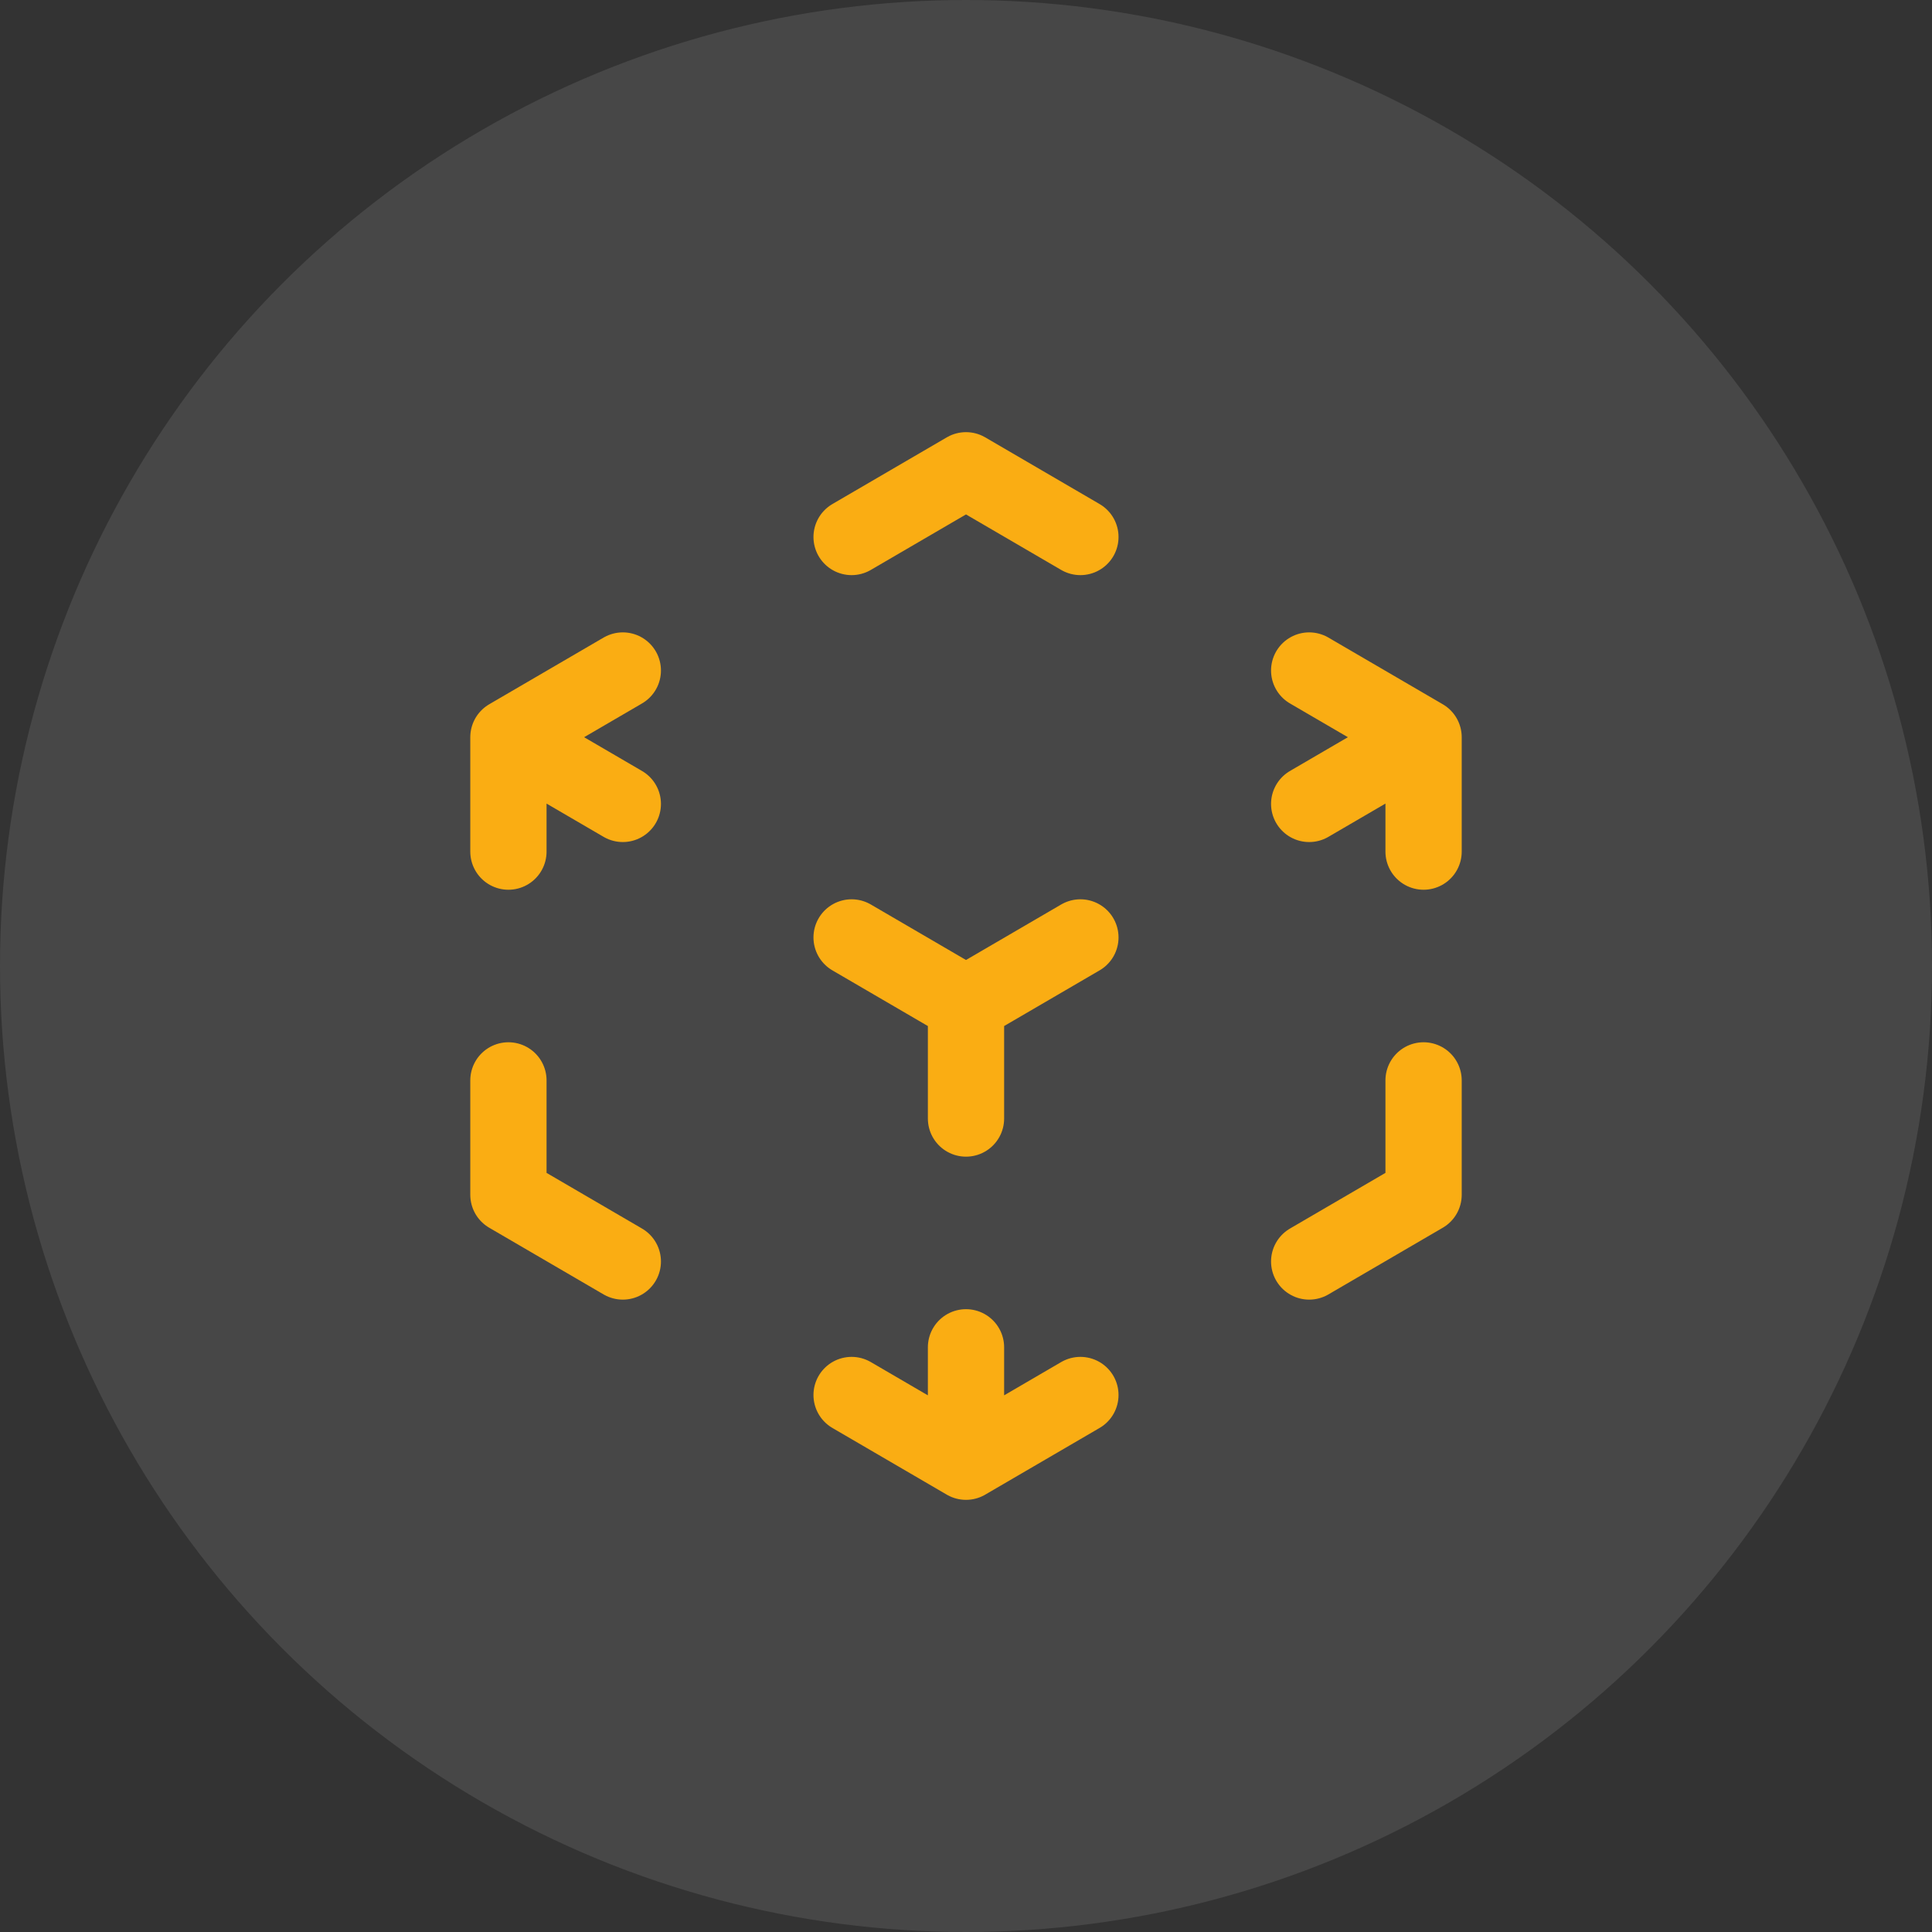
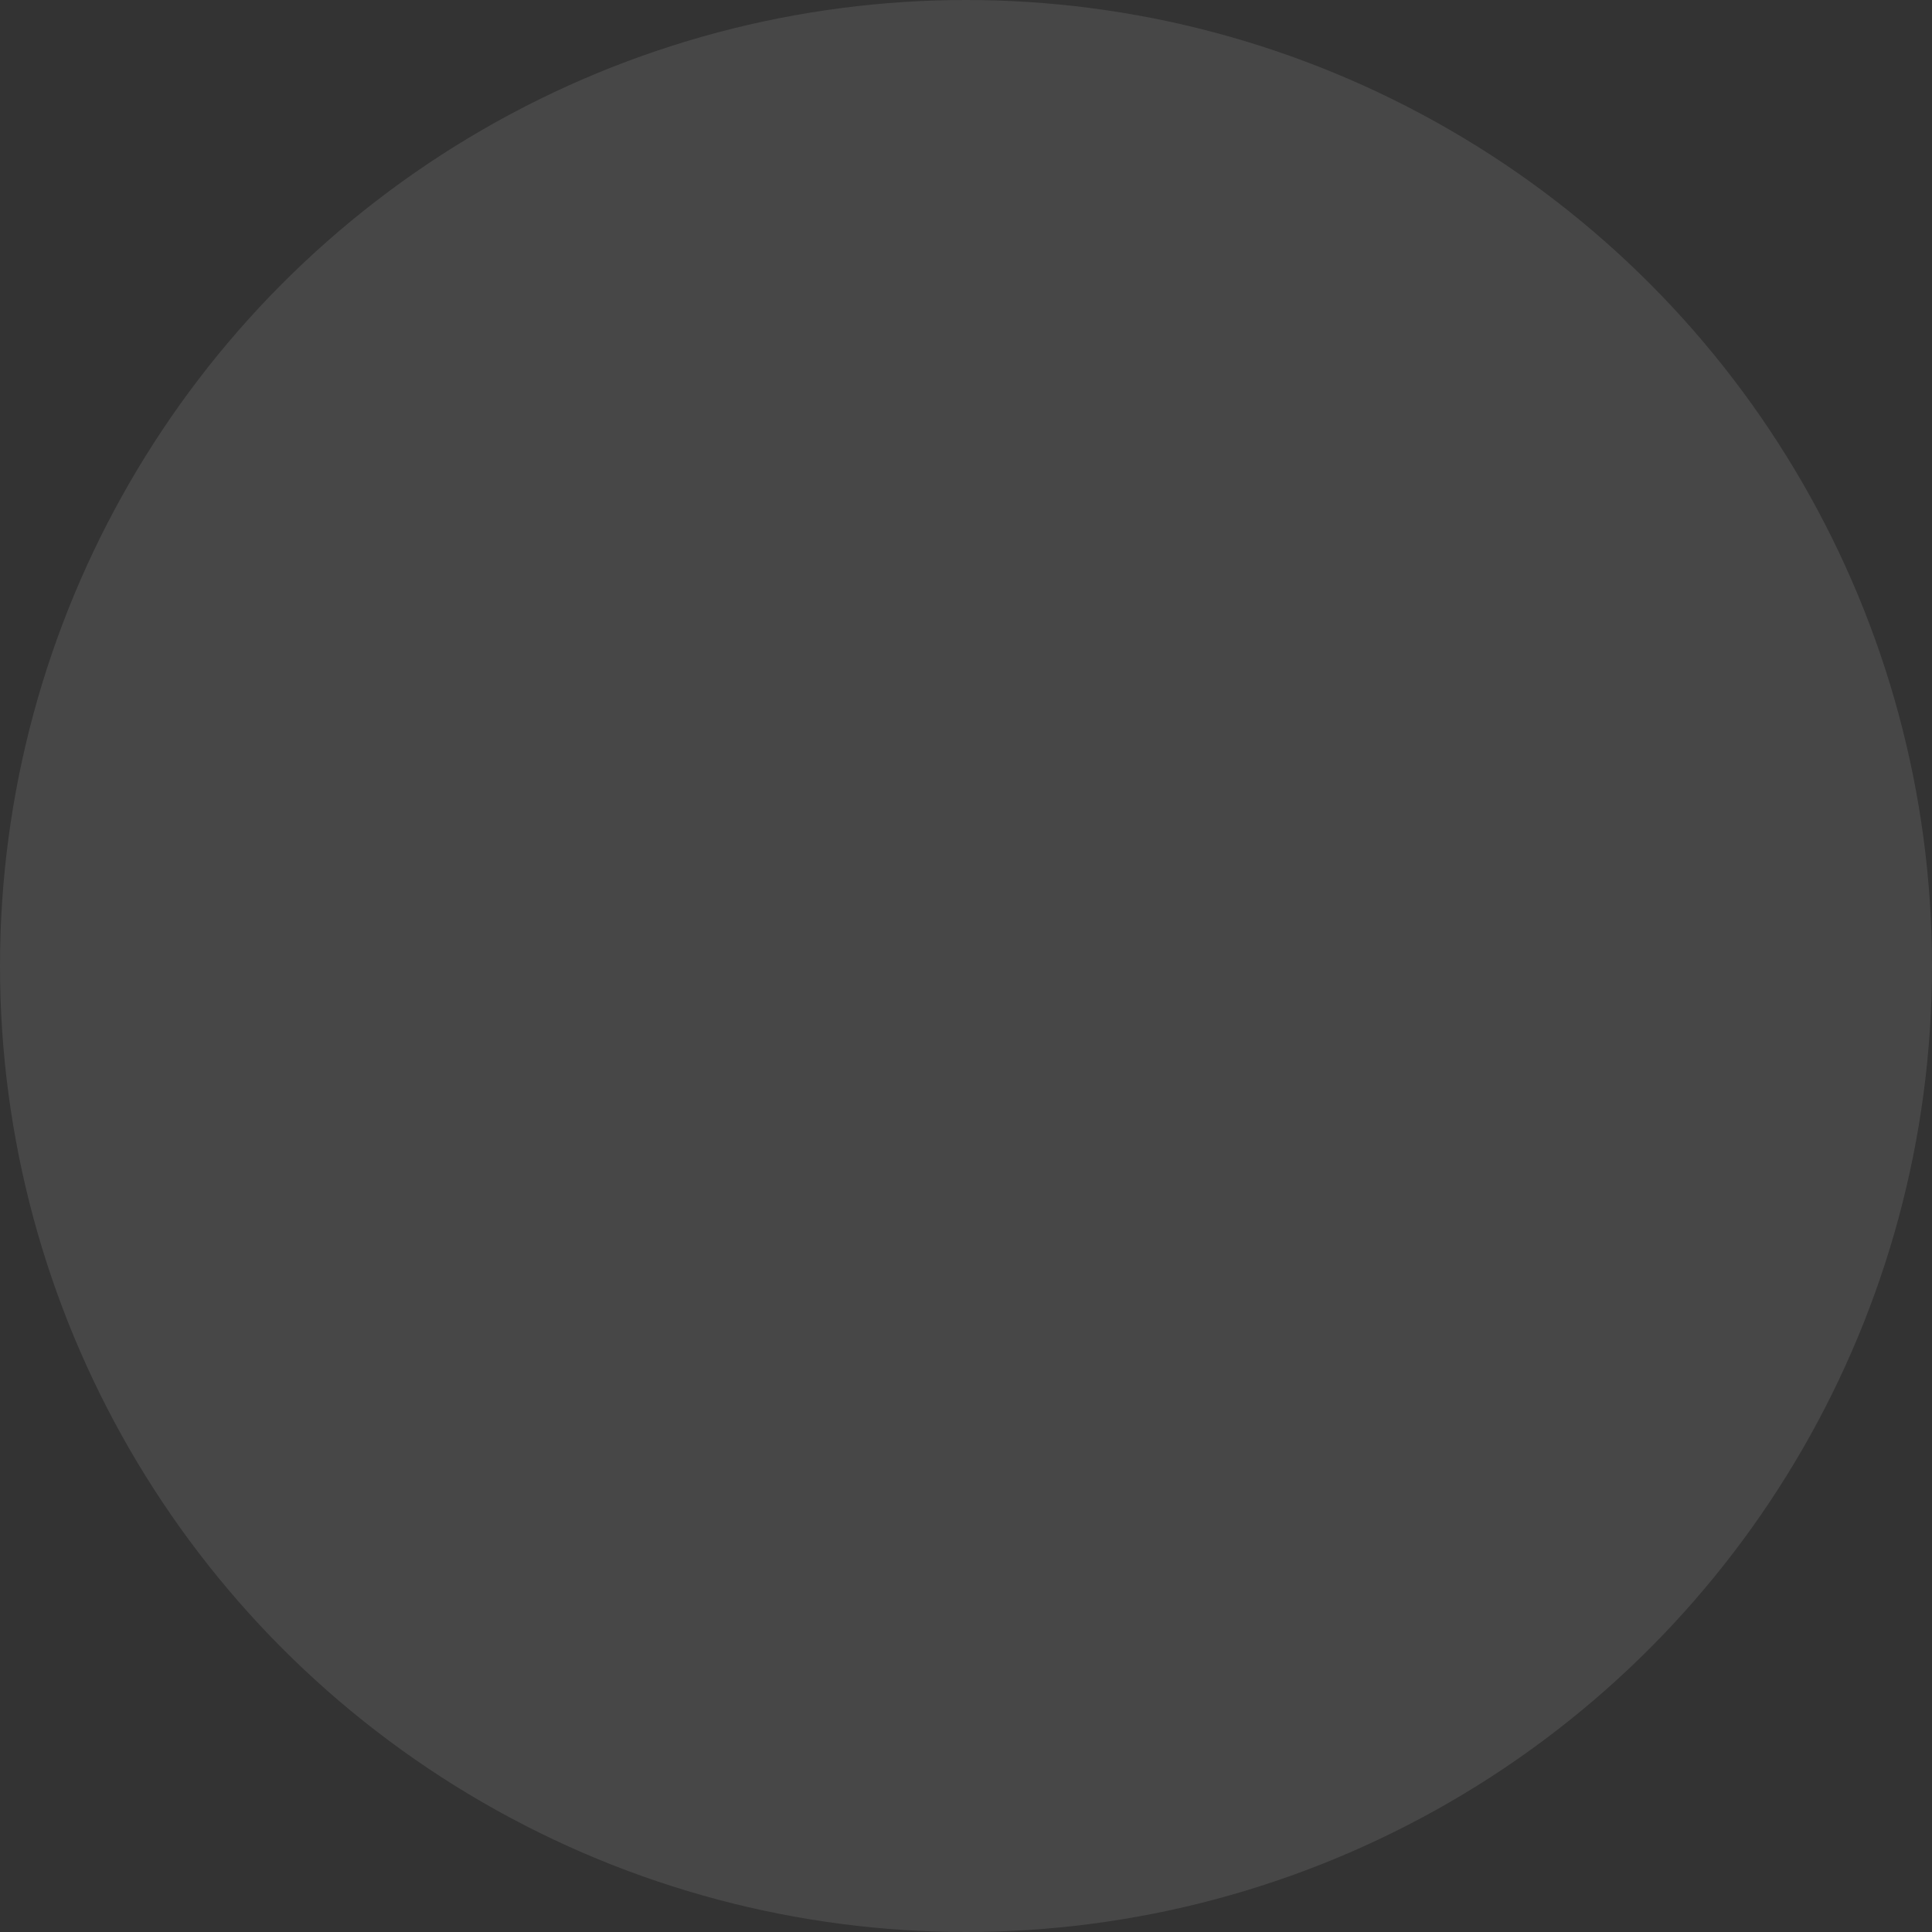
<svg xmlns="http://www.w3.org/2000/svg" width="38" height="38" viewBox="0 0 38 38" fill="none">
  <rect x="0" y="0" width="38" height="38" fill="#333333" stroke="none" />
  <circle cx="19" cy="19" r="19" fill="white" fill-opacity="0.1" />
-   <path d="M28 14.5L25.75 13.188M28 14.5V16.75M28 14.5L25.75 15.812M10 14.5L12.25 13.188M10 14.5L12.25 15.812M10 14.5V16.75M19 19.75L21.25 18.438M19 19.75L16.75 18.438M19 19.75V22M19 28.75L21.25 27.438M19 28.75V26.5M19 28.75L16.75 27.438M16.75 10.562L19 9.25L21.25 10.562M28 21.25V23.5L25.75 24.812M12.25 24.812L10 23.5V21.25" stroke="#FAAD13" stroke-width="1.5" stroke-linecap="round" stroke-linejoin="round" />
</svg>